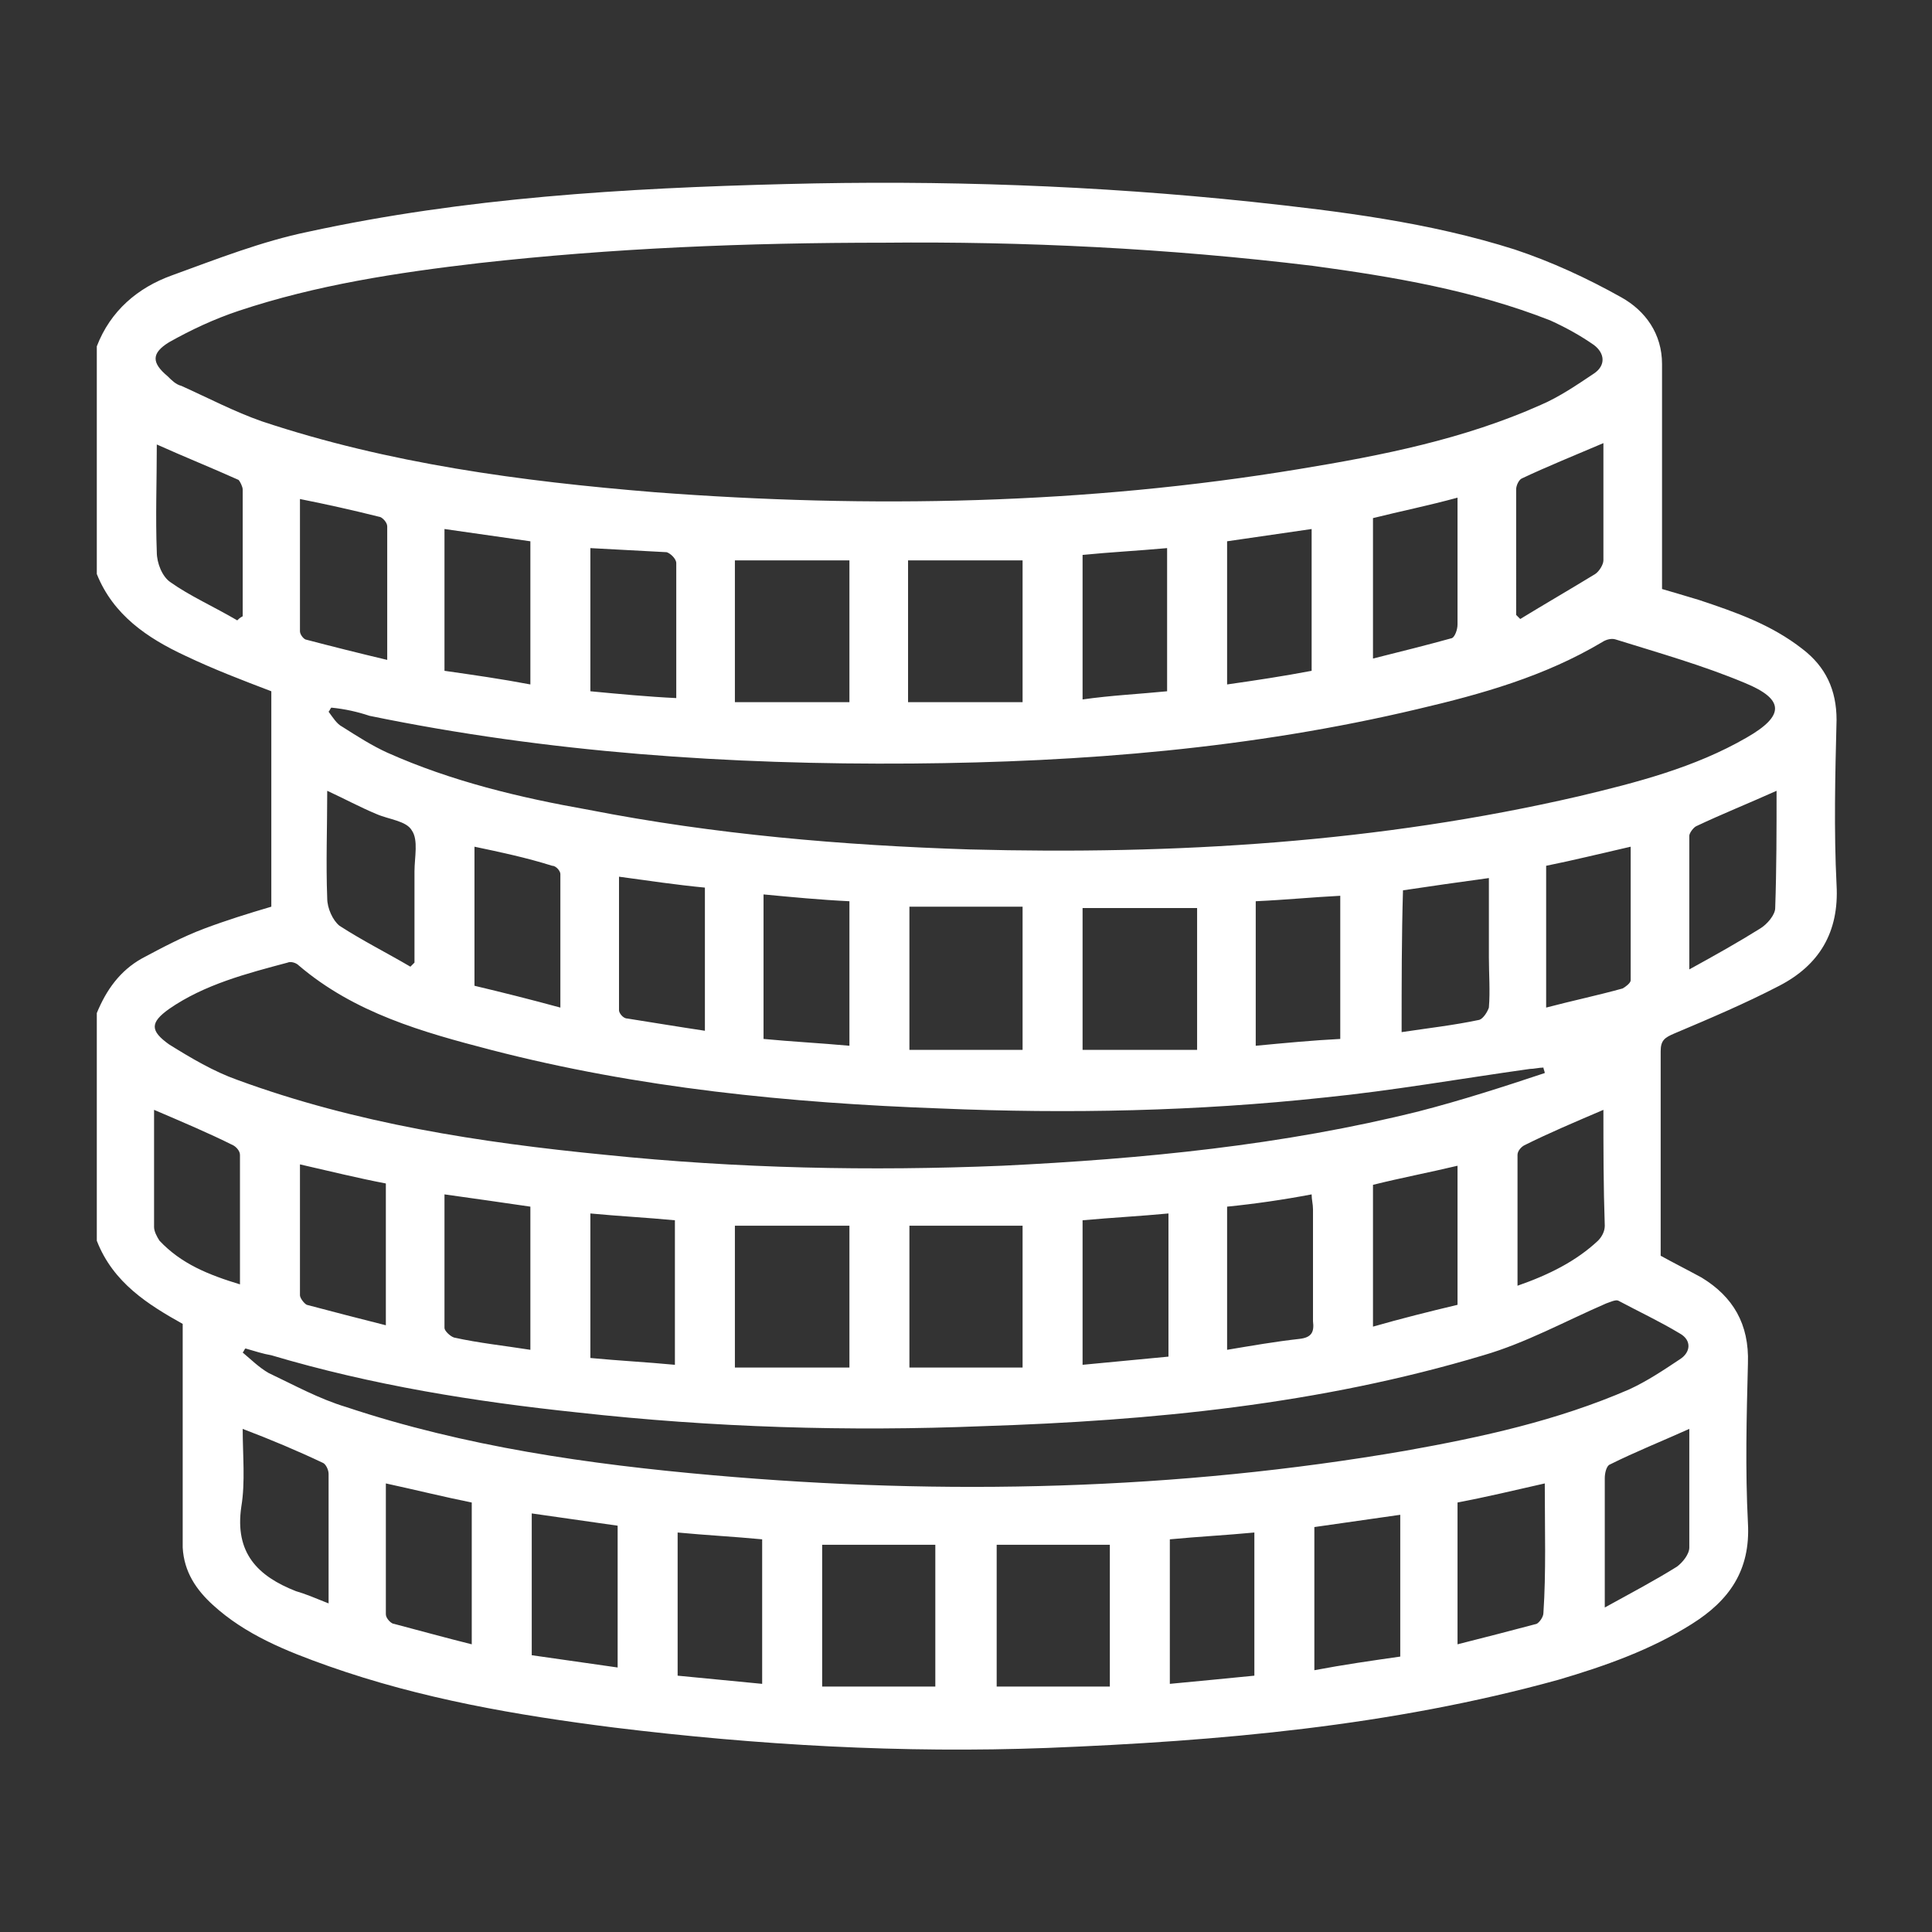
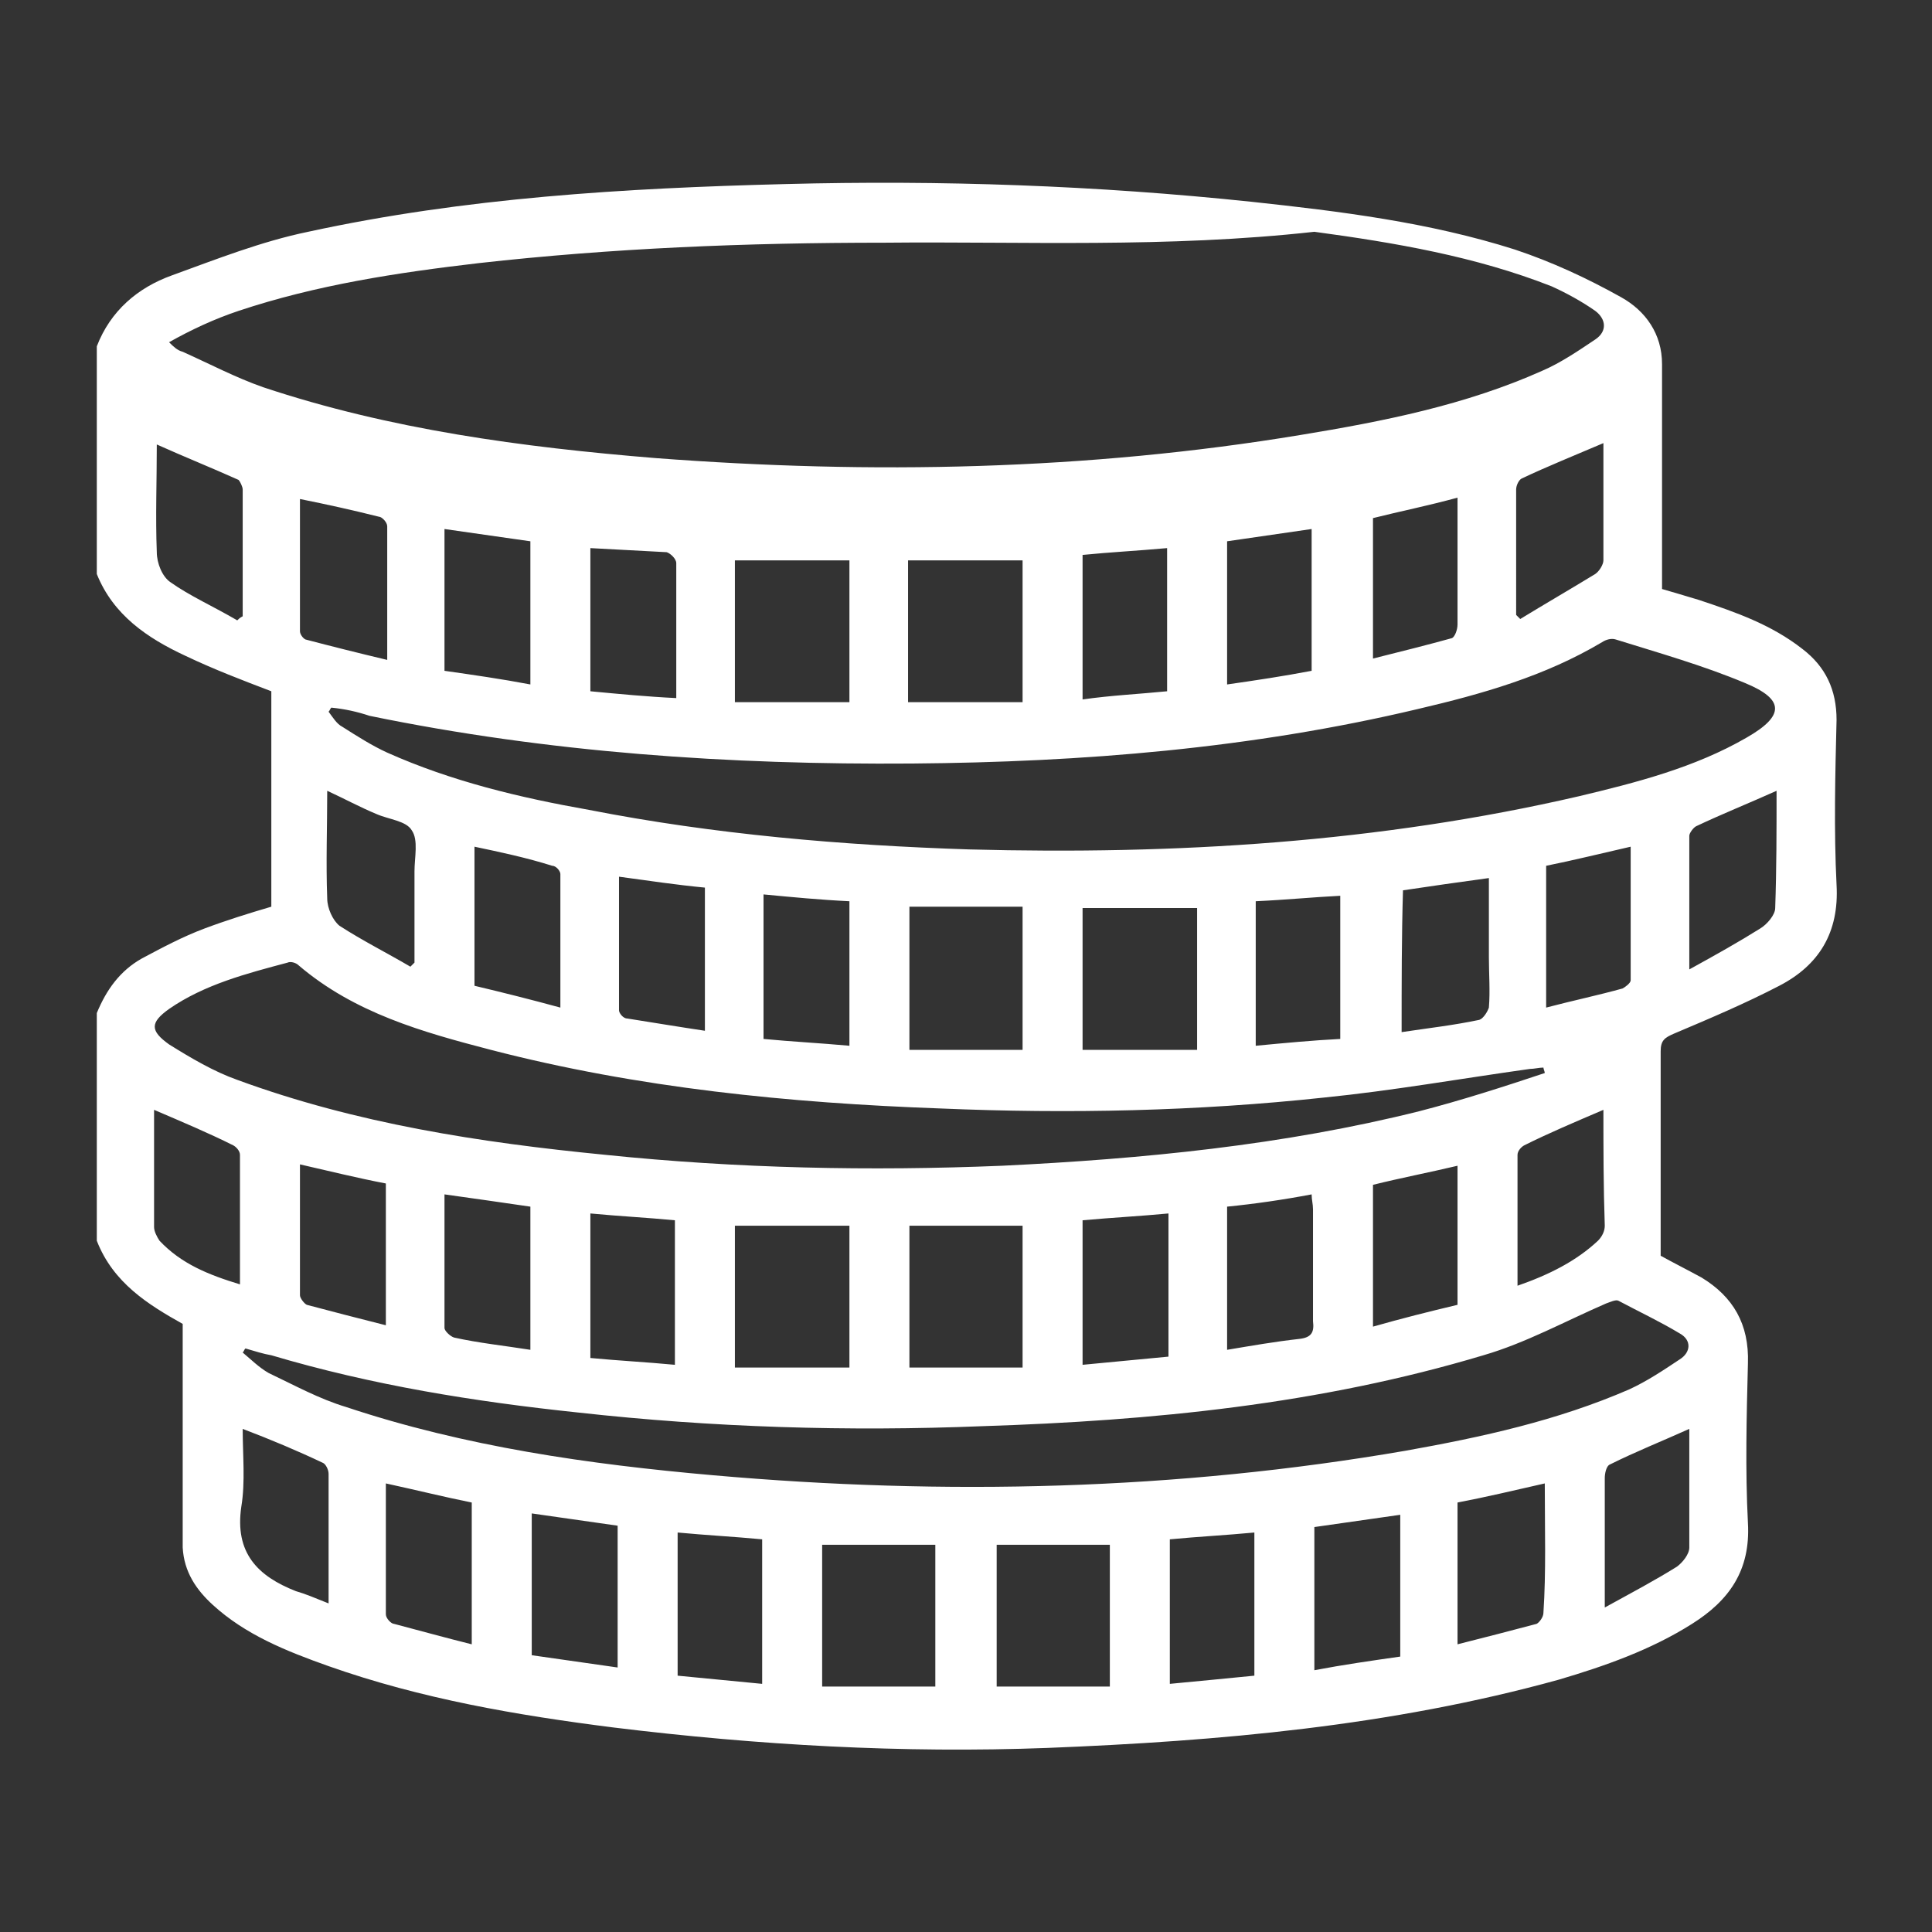
<svg xmlns="http://www.w3.org/2000/svg" version="1.1" id="Ebene_1" x="0px" y="0px" viewBox="0 0 141.7 141.7" style="enable-background:new 0 0 141.7 141.7;" xml:space="preserve">
  <rect x="0" y="0" width="141.7" height="141.7" fill="#333333" stroke="none" />
  <style type="text/css">
	.st0{fill:#FFFFFF;}
</style>
  <g>
-     <path class="st0" d="M7.1,91c0-5.6,0-11.1,0-16.7c0.7-1.7,1.7-3.1,3.3-4c1.5-0.8,3-1.6,4.6-2.2c1.6-0.6,3.2-1.1,4.9-1.6   c0-5.3,0-10.5,0-15.8c-2.1-0.8-4.2-1.6-6.3-2.6c-2.8-1.3-5.3-3-6.5-6c0-5.6,0-11.1,0-16.7c1-2.6,3-4.3,5.5-5.2   c3.3-1.2,6.6-2.5,10-3.2c11.5-2.5,23.2-3.2,35-3.5c11.4-0.3,22.8,0.1,34.2,1.3c6.5,0.7,13,1.5,19.3,3.5c2.7,0.9,5.3,2.1,7.8,3.5   c1.8,1,3,2.7,3,4.9c0,5.5,0,10.9,0,16.5c0.7,0.2,1.7,0.5,2.7,0.8c2.7,0.9,5.3,1.8,7.6,3.6c1.7,1.3,2.5,3,2.5,5.2   c-0.1,4-0.2,8.1,0,12.1c0.2,3.5-1.3,5.9-4.2,7.4c-2.5,1.3-5.1,2.4-7.7,3.5c-0.7,0.3-1,0.5-1,1.3c0,5,0,9.9,0,15   c0.9,0.5,1.9,1,3,1.6c2.3,1.4,3.5,3.4,3.4,6.3c-0.1,3.9-0.2,7.8,0,11.7c0.2,3.5-1.4,5.7-4.1,7.4c-3,1.9-6.4,3.1-9.8,4.1   c-12.3,3.4-24.9,4.5-37.5,5c-10.6,0.4-21.2-0.2-31.8-1.5c-7.1-0.9-14.1-2.1-20.9-4.5c-3.1-1.1-6.1-2.3-8.5-4.5   c-1.2-1.1-2.1-2.4-2.2-4.2c0-5.4,0-10.9,0-16.4C10.9,95.7,8.3,94.1,7.1,91z M64.9,17.8c-10.2,0-20,0.4-29.8,1.5   c-6,0.7-11.9,1.6-17.6,3.5c-1.8,0.6-3.5,1.4-5.1,2.3c-1.3,0.8-1.3,1.5-0.1,2.5c0.3,0.3,0.6,0.6,1,0.7c2,0.9,3.9,1.9,5.9,2.6   c9.3,3.1,19,4.4,28.8,5.2c15.8,1.2,31.6,0.9,47.3-1.7c6.1-1,12.1-2.2,17.7-4.7c1.4-0.6,2.7-1.5,3.9-2.3c0.9-0.6,0.8-1.5,0-2.1   c-1-0.7-2.1-1.3-3.2-1.8c-5.6-2.2-11.5-3.2-17.4-4C85.6,18.2,75,17.7,64.9,17.8z M24.3,51.9c-0.1,0.1-0.1,0.2-0.2,0.3   c0.3,0.4,0.6,0.9,1,1.1c1.1,0.7,2.2,1.4,3.3,1.9c4.7,2.1,9.7,3.3,14.8,4.2c9.2,1.8,18.6,2.6,27.9,2.9c15.1,0.4,30-0.5,44.7-3.9   c4.2-1,8.5-2.1,12.3-4.3c2.8-1.6,2.8-2.8-0.1-4c-3.1-1.3-6.3-2.2-9.5-3.2c-0.3-0.1-0.7,0-1,0.2c-4.2,2.5-8.8,3.8-13.5,4.9   c-12.2,2.9-24.6,3.9-37.1,4c-13.4,0.1-26.7-0.8-39.8-3.5C26.2,52.2,25.3,52,24.3,51.9z M113.3,78.7c0-0.1-0.1-0.3-0.1-0.4   c-0.3,0-0.7,0.1-1,0.1c-5,0.7-10.1,1.6-15.1,2.1c-9.3,1-18.7,1.2-28.1,0.8c-11.1-0.4-22.2-1.5-33-4.3c-5-1.3-10-2.7-14.1-6.2   c-0.2-0.2-0.6-0.3-0.8-0.2c-3,0.8-6.1,1.6-8.7,3.4c-1.4,1-1.4,1.6,0,2.6c1.6,1,3.3,2,5,2.6c8.7,3.2,17.8,4.6,27,5.5   c9.7,1,19.4,1.2,29.1,0.8c10.3-0.5,20.6-1.5,30.6-4C107.2,80.7,110.3,79.7,113.3,78.7z M18,98.9c-0.1,0.1-0.1,0.2-0.2,0.3   c0.6,0.5,1.2,1.1,1.9,1.5c1.9,0.9,3.7,1.9,5.7,2.5c8.7,2.9,17.8,4.2,26.9,5c17,1.5,34,1.1,50.8-1.8c5.6-1,11.1-2.2,16.4-4.5   c1.3-0.6,2.5-1.4,3.7-2.2c0.8-0.5,0.9-1.4,0-1.9c-1.5-0.9-3-1.6-4.5-2.4c-0.2-0.1-0.6,0.1-0.9,0.2c-3,1.3-5.9,2.9-9,3.8   c-12,3.6-24.3,4.8-36.7,5.2c-9.9,0.4-19.8,0.1-29.7-1c-7.6-0.8-15.1-2-22.5-4.2C19.3,99.3,18.7,99.1,18,98.9z M66.6,51.5   c2.9,0,5.6,0,8.4,0c0-3.6,0-7.1,0-10.4c-2.8,0-5.6,0-8.4,0C66.6,44.7,66.6,48.1,66.6,51.5z M53.9,41.1c0,3.4,0,6.8,0,10.4   c2.8,0,5.6,0,8.4,0c0-3.4,0-6.9,0-10.4C59.5,41.1,56.8,41.1,53.9,41.1z M73.1,113.3c0,3.6,0,7.1,0,10.4c2.8,0,5.6,0,8.3,0   c0-3.6,0-7.1,0-10.4C78.5,113.3,75.8,113.3,73.1,113.3z M60.3,123.7c2.8,0,5.6,0,8.3,0c0-3.4,0-6.9,0-10.4c-2.8,0-5.5,0-8.3,0   C60.3,116.7,60.3,120.1,60.3,123.7z M66.7,89.9c0,3.6,0,7.1,0,10.4c2.8,0,5.6,0,8.3,0c0-3.6,0-7.1,0-10.4   C72.2,89.9,69.4,89.9,66.7,89.9z M53.9,89.9c0,3.4,0,6.8,0,10.4c2.8,0,5.5,0,8.4,0c0-3.4,0-6.8,0-10.4   C59.5,89.9,56.8,89.9,53.9,89.9z M66.7,77c2.8,0,5.6,0,8.3,0c0-3.4,0-6.9,0-10.5c-2.8,0-5.6,0-8.3,0C66.7,70,66.7,73.4,66.7,77z    M87.8,66.6c-2.9,0-5.6,0-8.4,0c0,3.6,0,7,0,10.4c2.8,0,5.6,0,8.4,0C87.8,73.4,87.8,70,87.8,66.6z M56,65.6c0,3.6,0,7,0,10.6   c2.1,0.2,4.1,0.3,6.3,0.5c0-3.6,0-7.1,0-10.6C60.2,66,58.1,65.8,56,65.6z M43.3,89c0,3.5,0,7,0,10.6c2.1,0.2,4.1,0.3,6.2,0.5   c0-3.6,0-7,0-10.6C47.4,89.3,45.4,89.2,43.3,89z M79.4,89.5c0,3.5,0,7,0,10.6c2.1-0.2,4.2-0.4,6.3-0.6c0-3.5,0-7,0-10.5   C83.6,89.2,81.6,89.3,79.4,89.5z M85.6,50.7c0-3.6,0-7,0-10.5c-2.2,0.2-4.2,0.3-6.2,0.5c0,3.6,0,7.1,0,10.6   C81.5,51,83.6,50.9,85.6,50.7z M43.3,40.2c0,3.6,0,7,0,10.5c2.1,0.2,4.2,0.4,6.3,0.5c0-3.4,0-6.6,0-9.9c0-0.3-0.4-0.7-0.7-0.8   C47,40.4,45.2,40.3,43.3,40.2z M92.1,66.1c0,3.6,0,7,0,10.6c2.1-0.2,4.2-0.4,6.2-0.5c0-3.6,0-7,0-10.5C96.3,65.8,94.3,66,92.1,66.1   z M32.6,49.2c2.1,0.3,4.2,0.6,6.3,1c0-3.6,0-7,0-10.5c-2.1-0.3-4.2-0.6-6.3-0.9C32.6,42.3,32.6,45.7,32.6,49.2z M102.7,121.5   c0-3.6,0-7,0-10.4c-2.1,0.3-4.2,0.6-6.3,0.9c0,3.6,0,7,0,10.5C98.5,122.1,100.6,121.8,102.7,121.5z M45.3,111.9   c-2.1-0.3-4.2-0.6-6.3-0.9c0,3.5,0,6.9,0,10.4c2.1,0.3,4.2,0.6,6.3,0.9C45.3,118.8,45.3,115.4,45.3,111.9z M38.9,99   c0-3.6,0-7,0-10.5c-2.1-0.3-4.1-0.6-6.3-0.9c0,3.4,0,6.6,0,9.8c0,0.2,0.4,0.6,0.7,0.7C35.1,98.5,37,98.7,38.9,99z M102.8,75.7   c2-0.3,3.8-0.5,5.7-0.9c0.3-0.1,0.6-0.6,0.7-0.9c0.1-1.2,0-2.5,0-3.7c0-1.9,0-3.8,0-5.8c-2.2,0.3-4.3,0.6-6.3,0.9   C102.8,68.7,102.8,72.1,102.8,75.7z M113.3,108.8c-2.2,0.5-4.3,1-6.4,1.4c0,3.4,0,6.8,0,10.4c2-0.5,3.9-1,5.8-1.5   c0.2-0.1,0.5-0.5,0.5-0.8C113.4,115.3,113.3,112.2,113.3,108.8z M28.3,108.8c0,3.4,0,6.5,0,9.6c0,0.3,0.4,0.7,0.6,0.7   c1.9,0.5,3.7,1,5.7,1.5c0-3.5,0-6.9,0-10.4C32.6,109.8,30.6,109.3,28.3,108.8z M34.8,62.1c0,3.4,0,6.8,0,10.2   c2.1,0.5,4.1,1,6.3,1.6c0-3.4,0-6.6,0-9.8c0-0.2-0.3-0.6-0.6-0.6C38.6,62.9,36.7,62.5,34.8,62.1z M106.9,95.7c0-3.5,0-6.8,0-10.2   c-2.1,0.5-4.2,0.9-6.2,1.4c0,3.5,0,6.9,0,10.4C102.8,96.7,104.8,96.2,106.9,95.7z M100.7,38c0,3.4,0,6.8,0,10.3c2-0.5,4-1,5.8-1.5   c0.2-0.1,0.4-0.6,0.4-1c0-1.8,0-3.6,0-5.3c0-1.3,0-2.6,0-4C104.7,37.1,102.7,37.5,100.7,38z M55.9,123.5c0-3.6,0-7.1,0-10.6   c-2.1-0.2-4.1-0.3-6.2-0.5c0,3.6,0,7,0,10.5C51.8,123.1,53.8,123.3,55.9,123.5z M85.8,112.9c0,3.6,0,7,0,10.6   c2.1-0.2,4.2-0.4,6.2-0.6c0-3.6,0-7,0-10.5C89.9,112.6,87.9,112.7,85.8,112.9z M45.4,64.3c0,3.4,0,6.6,0,9.8c0,0.2,0.3,0.6,0.6,0.6   c1.9,0.3,3.7,0.6,5.7,0.9c0-3.6,0-7,0-10.5C49.6,64.9,47.6,64.6,45.4,64.3z M90,99c1.8-0.3,3.5-0.6,5.3-0.8c0.9-0.1,1.1-0.5,1-1.3   c0-2.7,0-5.5,0-8.2c0-0.4-0.1-0.7-0.1-1.1C94.1,88,92,88.3,90,88.5C90,92.1,90,95.5,90,99z M90,39.7c0,3.5,0,7,0,10.5   c2.1-0.3,4.1-0.6,6.2-1c0-3.5,0-6.9,0-10.4C94.1,39.1,92.1,39.4,90,39.7z M113.4,73.9c1.9-0.5,3.8-0.9,5.6-1.4   c0.2-0.1,0.6-0.4,0.6-0.6c0-3.2,0-6.4,0-9.8c-2.2,0.5-4.2,1-6.2,1.4C113.4,67,113.4,70.4,113.4,73.9z M17.4,45.5   c0.1-0.1,0.2-0.2,0.4-0.3c0-3.1,0-6.2,0-9.3c0-0.2-0.2-0.6-0.3-0.7c-2-0.9-4-1.7-6-2.6c0,2.7-0.1,5.3,0,7.9c0,0.8,0.4,1.8,1,2.2   C13.9,43.7,15.7,44.5,17.4,45.5z M123.9,71.1c2-1.1,3.6-2,5.2-3c0.5-0.3,1.1-1,1.1-1.5c0.1-2.9,0.1-5.7,0.1-8.6   c-2,0.9-4,1.7-5.9,2.6c-0.2,0.1-0.5,0.5-0.5,0.7C123.9,64.4,123.9,67.6,123.9,71.1z M11.3,81.4c0,2.9,0,5.7,0,8.6   c0,0.3,0.2,0.7,0.4,1c1.6,1.7,3.6,2.5,5.9,3.2c0-3.3,0-6.4,0-9.5c0-0.3-0.3-0.6-0.5-0.7C15.3,83.1,13.4,82.3,11.3,81.4z M22,85.4   c0,3.3,0,6.5,0,9.6c0,0.2,0.3,0.6,0.5,0.7c1.9,0.5,3.8,1,5.8,1.5c0-3.6,0-7,0-10.4C26.2,86.4,24.2,85.9,22,85.4z M22,36.6   c0,3.3,0,6.5,0,9.7c0,0.2,0.2,0.5,0.4,0.6c1.9,0.5,3.9,1,6,1.5c0-3.4,0-6.6,0-9.8c0-0.3-0.4-0.7-0.6-0.7C25.8,37.4,24,37,22,36.6z    M117.6,81.4c-2.1,0.9-4,1.7-5.8,2.6c-0.2,0.1-0.5,0.4-0.5,0.7c0,3.1,0,6.3,0,9.6c2.3-0.8,4.3-1.8,5.9-3.3c0.3-0.3,0.5-0.7,0.5-1.1   C117.6,87,117.6,84.2,117.6,81.4z M30.1,70.9c0.1-0.1,0.2-0.2,0.3-0.3c0-2.2,0-4.5,0-6.7c0-1,0.3-2.3-0.2-3   c-0.4-0.7-1.7-0.8-2.6-1.2c-1.2-0.5-2.3-1.1-3.6-1.7c0,2.7-0.1,5.3,0,7.9c0,0.7,0.4,1.6,0.9,2C26.6,69,28.4,69.9,30.1,70.9z    M111.2,45.1c0.1,0.1,0.2,0.2,0.3,0.3c1.8-1.1,3.7-2.2,5.5-3.3c0.3-0.2,0.6-0.7,0.6-1c0-2.8,0-5.7,0-8.6c-2.1,0.9-4.1,1.7-6,2.6   c-0.2,0.1-0.4,0.5-0.4,0.8C111.2,39,111.2,42,111.2,45.1z M24.1,117.6c0-3.3,0-6.4,0-9.5c0-0.3-0.2-0.7-0.4-0.8   c-1.9-0.9-3.8-1.7-5.9-2.5c0,1.9,0.2,3.9-0.1,5.7c-0.5,3.4,1.2,5.1,4,6.2C22.4,116.9,23.1,117.2,24.1,117.6z M123.9,104.8   c-2,0.9-4,1.7-5.8,2.6c-0.3,0.1-0.4,0.7-0.4,1c0,1.7,0,3.4,0,5.1c0,1.3,0,2.7,0,4.4c2-1.1,3.7-2,5.3-3c0.4-0.3,0.9-0.9,0.9-1.4   C123.9,110.6,123.9,107.7,123.9,104.8z" />
+     <path class="st0" d="M7.1,91c0-5.6,0-11.1,0-16.7c0.7-1.7,1.7-3.1,3.3-4c1.5-0.8,3-1.6,4.6-2.2c1.6-0.6,3.2-1.1,4.9-1.6   c0-5.3,0-10.5,0-15.8c-2.1-0.8-4.2-1.6-6.3-2.6c-2.8-1.3-5.3-3-6.5-6c0-5.6,0-11.1,0-16.7c1-2.6,3-4.3,5.5-5.2   c3.3-1.2,6.6-2.5,10-3.2c11.5-2.5,23.2-3.2,35-3.5c11.4-0.3,22.8,0.1,34.2,1.3c6.5,0.7,13,1.5,19.3,3.5c2.7,0.9,5.3,2.1,7.8,3.5   c1.8,1,3,2.7,3,4.9c0,5.5,0,10.9,0,16.5c0.7,0.2,1.7,0.5,2.7,0.8c2.7,0.9,5.3,1.8,7.6,3.6c1.7,1.3,2.5,3,2.5,5.2   c-0.1,4-0.2,8.1,0,12.1c0.2,3.5-1.3,5.9-4.2,7.4c-2.5,1.3-5.1,2.4-7.7,3.5c-0.7,0.3-1,0.5-1,1.3c0,5,0,9.9,0,15   c0.9,0.5,1.9,1,3,1.6c2.3,1.4,3.5,3.4,3.4,6.3c-0.1,3.9-0.2,7.8,0,11.7c0.2,3.5-1.4,5.7-4.1,7.4c-3,1.9-6.4,3.1-9.8,4.1   c-12.3,3.4-24.9,4.5-37.5,5c-10.6,0.4-21.2-0.2-31.8-1.5c-7.1-0.9-14.1-2.1-20.9-4.5c-3.1-1.1-6.1-2.3-8.5-4.5   c-1.2-1.1-2.1-2.4-2.2-4.2c0-5.4,0-10.9,0-16.4C10.9,95.7,8.3,94.1,7.1,91z M64.9,17.8c-10.2,0-20,0.4-29.8,1.5   c-6,0.7-11.9,1.6-17.6,3.5c-1.8,0.6-3.5,1.4-5.1,2.3c0.3,0.3,0.6,0.6,1,0.7c2,0.9,3.9,1.9,5.9,2.6   c9.3,3.1,19,4.4,28.8,5.2c15.8,1.2,31.6,0.9,47.3-1.7c6.1-1,12.1-2.2,17.7-4.7c1.4-0.6,2.7-1.5,3.9-2.3c0.9-0.6,0.8-1.5,0-2.1   c-1-0.7-2.1-1.3-3.2-1.8c-5.6-2.2-11.5-3.2-17.4-4C85.6,18.2,75,17.7,64.9,17.8z M24.3,51.9c-0.1,0.1-0.1,0.2-0.2,0.3   c0.3,0.4,0.6,0.9,1,1.1c1.1,0.7,2.2,1.4,3.3,1.9c4.7,2.1,9.7,3.3,14.8,4.2c9.2,1.8,18.6,2.6,27.9,2.9c15.1,0.4,30-0.5,44.7-3.9   c4.2-1,8.5-2.1,12.3-4.3c2.8-1.6,2.8-2.8-0.1-4c-3.1-1.3-6.3-2.2-9.5-3.2c-0.3-0.1-0.7,0-1,0.2c-4.2,2.5-8.8,3.8-13.5,4.9   c-12.2,2.9-24.6,3.9-37.1,4c-13.4,0.1-26.7-0.8-39.8-3.5C26.2,52.2,25.3,52,24.3,51.9z M113.3,78.7c0-0.1-0.1-0.3-0.1-0.4   c-0.3,0-0.7,0.1-1,0.1c-5,0.7-10.1,1.6-15.1,2.1c-9.3,1-18.7,1.2-28.1,0.8c-11.1-0.4-22.2-1.5-33-4.3c-5-1.3-10-2.7-14.1-6.2   c-0.2-0.2-0.6-0.3-0.8-0.2c-3,0.8-6.1,1.6-8.7,3.4c-1.4,1-1.4,1.6,0,2.6c1.6,1,3.3,2,5,2.6c8.7,3.2,17.8,4.6,27,5.5   c9.7,1,19.4,1.2,29.1,0.8c10.3-0.5,20.6-1.5,30.6-4C107.2,80.7,110.3,79.7,113.3,78.7z M18,98.9c-0.1,0.1-0.1,0.2-0.2,0.3   c0.6,0.5,1.2,1.1,1.9,1.5c1.9,0.9,3.7,1.9,5.7,2.5c8.7,2.9,17.8,4.2,26.9,5c17,1.5,34,1.1,50.8-1.8c5.6-1,11.1-2.2,16.4-4.5   c1.3-0.6,2.5-1.4,3.7-2.2c0.8-0.5,0.9-1.4,0-1.9c-1.5-0.9-3-1.6-4.5-2.4c-0.2-0.1-0.6,0.1-0.9,0.2c-3,1.3-5.9,2.9-9,3.8   c-12,3.6-24.3,4.8-36.7,5.2c-9.9,0.4-19.8,0.1-29.7-1c-7.6-0.8-15.1-2-22.5-4.2C19.3,99.3,18.7,99.1,18,98.9z M66.6,51.5   c2.9,0,5.6,0,8.4,0c0-3.6,0-7.1,0-10.4c-2.8,0-5.6,0-8.4,0C66.6,44.7,66.6,48.1,66.6,51.5z M53.9,41.1c0,3.4,0,6.8,0,10.4   c2.8,0,5.6,0,8.4,0c0-3.4,0-6.9,0-10.4C59.5,41.1,56.8,41.1,53.9,41.1z M73.1,113.3c0,3.6,0,7.1,0,10.4c2.8,0,5.6,0,8.3,0   c0-3.6,0-7.1,0-10.4C78.5,113.3,75.8,113.3,73.1,113.3z M60.3,123.7c2.8,0,5.6,0,8.3,0c0-3.4,0-6.9,0-10.4c-2.8,0-5.5,0-8.3,0   C60.3,116.7,60.3,120.1,60.3,123.7z M66.7,89.9c0,3.6,0,7.1,0,10.4c2.8,0,5.6,0,8.3,0c0-3.6,0-7.1,0-10.4   C72.2,89.9,69.4,89.9,66.7,89.9z M53.9,89.9c0,3.4,0,6.8,0,10.4c2.8,0,5.5,0,8.4,0c0-3.4,0-6.8,0-10.4   C59.5,89.9,56.8,89.9,53.9,89.9z M66.7,77c2.8,0,5.6,0,8.3,0c0-3.4,0-6.9,0-10.5c-2.8,0-5.6,0-8.3,0C66.7,70,66.7,73.4,66.7,77z    M87.8,66.6c-2.9,0-5.6,0-8.4,0c0,3.6,0,7,0,10.4c2.8,0,5.6,0,8.4,0C87.8,73.4,87.8,70,87.8,66.6z M56,65.6c0,3.6,0,7,0,10.6   c2.1,0.2,4.1,0.3,6.3,0.5c0-3.6,0-7.1,0-10.6C60.2,66,58.1,65.8,56,65.6z M43.3,89c0,3.5,0,7,0,10.6c2.1,0.2,4.1,0.3,6.2,0.5   c0-3.6,0-7,0-10.6C47.4,89.3,45.4,89.2,43.3,89z M79.4,89.5c0,3.5,0,7,0,10.6c2.1-0.2,4.2-0.4,6.3-0.6c0-3.5,0-7,0-10.5   C83.6,89.2,81.6,89.3,79.4,89.5z M85.6,50.7c0-3.6,0-7,0-10.5c-2.2,0.2-4.2,0.3-6.2,0.5c0,3.6,0,7.1,0,10.6   C81.5,51,83.6,50.9,85.6,50.7z M43.3,40.2c0,3.6,0,7,0,10.5c2.1,0.2,4.2,0.4,6.3,0.5c0-3.4,0-6.6,0-9.9c0-0.3-0.4-0.7-0.7-0.8   C47,40.4,45.2,40.3,43.3,40.2z M92.1,66.1c0,3.6,0,7,0,10.6c2.1-0.2,4.2-0.4,6.2-0.5c0-3.6,0-7,0-10.5C96.3,65.8,94.3,66,92.1,66.1   z M32.6,49.2c2.1,0.3,4.2,0.6,6.3,1c0-3.6,0-7,0-10.5c-2.1-0.3-4.2-0.6-6.3-0.9C32.6,42.3,32.6,45.7,32.6,49.2z M102.7,121.5   c0-3.6,0-7,0-10.4c-2.1,0.3-4.2,0.6-6.3,0.9c0,3.6,0,7,0,10.5C98.5,122.1,100.6,121.8,102.7,121.5z M45.3,111.9   c-2.1-0.3-4.2-0.6-6.3-0.9c0,3.5,0,6.9,0,10.4c2.1,0.3,4.2,0.6,6.3,0.9C45.3,118.8,45.3,115.4,45.3,111.9z M38.9,99   c0-3.6,0-7,0-10.5c-2.1-0.3-4.1-0.6-6.3-0.9c0,3.4,0,6.6,0,9.8c0,0.2,0.4,0.6,0.7,0.7C35.1,98.5,37,98.7,38.9,99z M102.8,75.7   c2-0.3,3.8-0.5,5.7-0.9c0.3-0.1,0.6-0.6,0.7-0.9c0.1-1.2,0-2.5,0-3.7c0-1.9,0-3.8,0-5.8c-2.2,0.3-4.3,0.6-6.3,0.9   C102.8,68.7,102.8,72.1,102.8,75.7z M113.3,108.8c-2.2,0.5-4.3,1-6.4,1.4c0,3.4,0,6.8,0,10.4c2-0.5,3.9-1,5.8-1.5   c0.2-0.1,0.5-0.5,0.5-0.8C113.4,115.3,113.3,112.2,113.3,108.8z M28.3,108.8c0,3.4,0,6.5,0,9.6c0,0.3,0.4,0.7,0.6,0.7   c1.9,0.5,3.7,1,5.7,1.5c0-3.5,0-6.9,0-10.4C32.6,109.8,30.6,109.3,28.3,108.8z M34.8,62.1c0,3.4,0,6.8,0,10.2   c2.1,0.5,4.1,1,6.3,1.6c0-3.4,0-6.6,0-9.8c0-0.2-0.3-0.6-0.6-0.6C38.6,62.9,36.7,62.5,34.8,62.1z M106.9,95.7c0-3.5,0-6.8,0-10.2   c-2.1,0.5-4.2,0.9-6.2,1.4c0,3.5,0,6.9,0,10.4C102.8,96.7,104.8,96.2,106.9,95.7z M100.7,38c0,3.4,0,6.8,0,10.3c2-0.5,4-1,5.8-1.5   c0.2-0.1,0.4-0.6,0.4-1c0-1.8,0-3.6,0-5.3c0-1.3,0-2.6,0-4C104.7,37.1,102.7,37.5,100.7,38z M55.9,123.5c0-3.6,0-7.1,0-10.6   c-2.1-0.2-4.1-0.3-6.2-0.5c0,3.6,0,7,0,10.5C51.8,123.1,53.8,123.3,55.9,123.5z M85.8,112.9c0,3.6,0,7,0,10.6   c2.1-0.2,4.2-0.4,6.2-0.6c0-3.6,0-7,0-10.5C89.9,112.6,87.9,112.7,85.8,112.9z M45.4,64.3c0,3.4,0,6.6,0,9.8c0,0.2,0.3,0.6,0.6,0.6   c1.9,0.3,3.7,0.6,5.7,0.9c0-3.6,0-7,0-10.5C49.6,64.9,47.6,64.6,45.4,64.3z M90,99c1.8-0.3,3.5-0.6,5.3-0.8c0.9-0.1,1.1-0.5,1-1.3   c0-2.7,0-5.5,0-8.2c0-0.4-0.1-0.7-0.1-1.1C94.1,88,92,88.3,90,88.5C90,92.1,90,95.5,90,99z M90,39.7c0,3.5,0,7,0,10.5   c2.1-0.3,4.1-0.6,6.2-1c0-3.5,0-6.9,0-10.4C94.1,39.1,92.1,39.4,90,39.7z M113.4,73.9c1.9-0.5,3.8-0.9,5.6-1.4   c0.2-0.1,0.6-0.4,0.6-0.6c0-3.2,0-6.4,0-9.8c-2.2,0.5-4.2,1-6.2,1.4C113.4,67,113.4,70.4,113.4,73.9z M17.4,45.5   c0.1-0.1,0.2-0.2,0.4-0.3c0-3.1,0-6.2,0-9.3c0-0.2-0.2-0.6-0.3-0.7c-2-0.9-4-1.7-6-2.6c0,2.7-0.1,5.3,0,7.9c0,0.8,0.4,1.8,1,2.2   C13.9,43.7,15.7,44.5,17.4,45.5z M123.9,71.1c2-1.1,3.6-2,5.2-3c0.5-0.3,1.1-1,1.1-1.5c0.1-2.9,0.1-5.7,0.1-8.6   c-2,0.9-4,1.7-5.9,2.6c-0.2,0.1-0.5,0.5-0.5,0.7C123.9,64.4,123.9,67.6,123.9,71.1z M11.3,81.4c0,2.9,0,5.7,0,8.6   c0,0.3,0.2,0.7,0.4,1c1.6,1.7,3.6,2.5,5.9,3.2c0-3.3,0-6.4,0-9.5c0-0.3-0.3-0.6-0.5-0.7C15.3,83.1,13.4,82.3,11.3,81.4z M22,85.4   c0,3.3,0,6.5,0,9.6c0,0.2,0.3,0.6,0.5,0.7c1.9,0.5,3.8,1,5.8,1.5c0-3.6,0-7,0-10.4C26.2,86.4,24.2,85.9,22,85.4z M22,36.6   c0,3.3,0,6.5,0,9.7c0,0.2,0.2,0.5,0.4,0.6c1.9,0.5,3.9,1,6,1.5c0-3.4,0-6.6,0-9.8c0-0.3-0.4-0.7-0.6-0.7C25.8,37.4,24,37,22,36.6z    M117.6,81.4c-2.1,0.9-4,1.7-5.8,2.6c-0.2,0.1-0.5,0.4-0.5,0.7c0,3.1,0,6.3,0,9.6c2.3-0.8,4.3-1.8,5.9-3.3c0.3-0.3,0.5-0.7,0.5-1.1   C117.6,87,117.6,84.2,117.6,81.4z M30.1,70.9c0.1-0.1,0.2-0.2,0.3-0.3c0-2.2,0-4.5,0-6.7c0-1,0.3-2.3-0.2-3   c-0.4-0.7-1.7-0.8-2.6-1.2c-1.2-0.5-2.3-1.1-3.6-1.7c0,2.7-0.1,5.3,0,7.9c0,0.7,0.4,1.6,0.9,2C26.6,69,28.4,69.9,30.1,70.9z    M111.2,45.1c0.1,0.1,0.2,0.2,0.3,0.3c1.8-1.1,3.7-2.2,5.5-3.3c0.3-0.2,0.6-0.7,0.6-1c0-2.8,0-5.7,0-8.6c-2.1,0.9-4.1,1.7-6,2.6   c-0.2,0.1-0.4,0.5-0.4,0.8C111.2,39,111.2,42,111.2,45.1z M24.1,117.6c0-3.3,0-6.4,0-9.5c0-0.3-0.2-0.7-0.4-0.8   c-1.9-0.9-3.8-1.7-5.9-2.5c0,1.9,0.2,3.9-0.1,5.7c-0.5,3.4,1.2,5.1,4,6.2C22.4,116.9,23.1,117.2,24.1,117.6z M123.9,104.8   c-2,0.9-4,1.7-5.8,2.6c-0.3,0.1-0.4,0.7-0.4,1c0,1.7,0,3.4,0,5.1c0,1.3,0,2.7,0,4.4c2-1.1,3.7-2,5.3-3c0.4-0.3,0.9-0.9,0.9-1.4   C123.9,110.6,123.9,107.7,123.9,104.8z" />
  </g>
</svg>